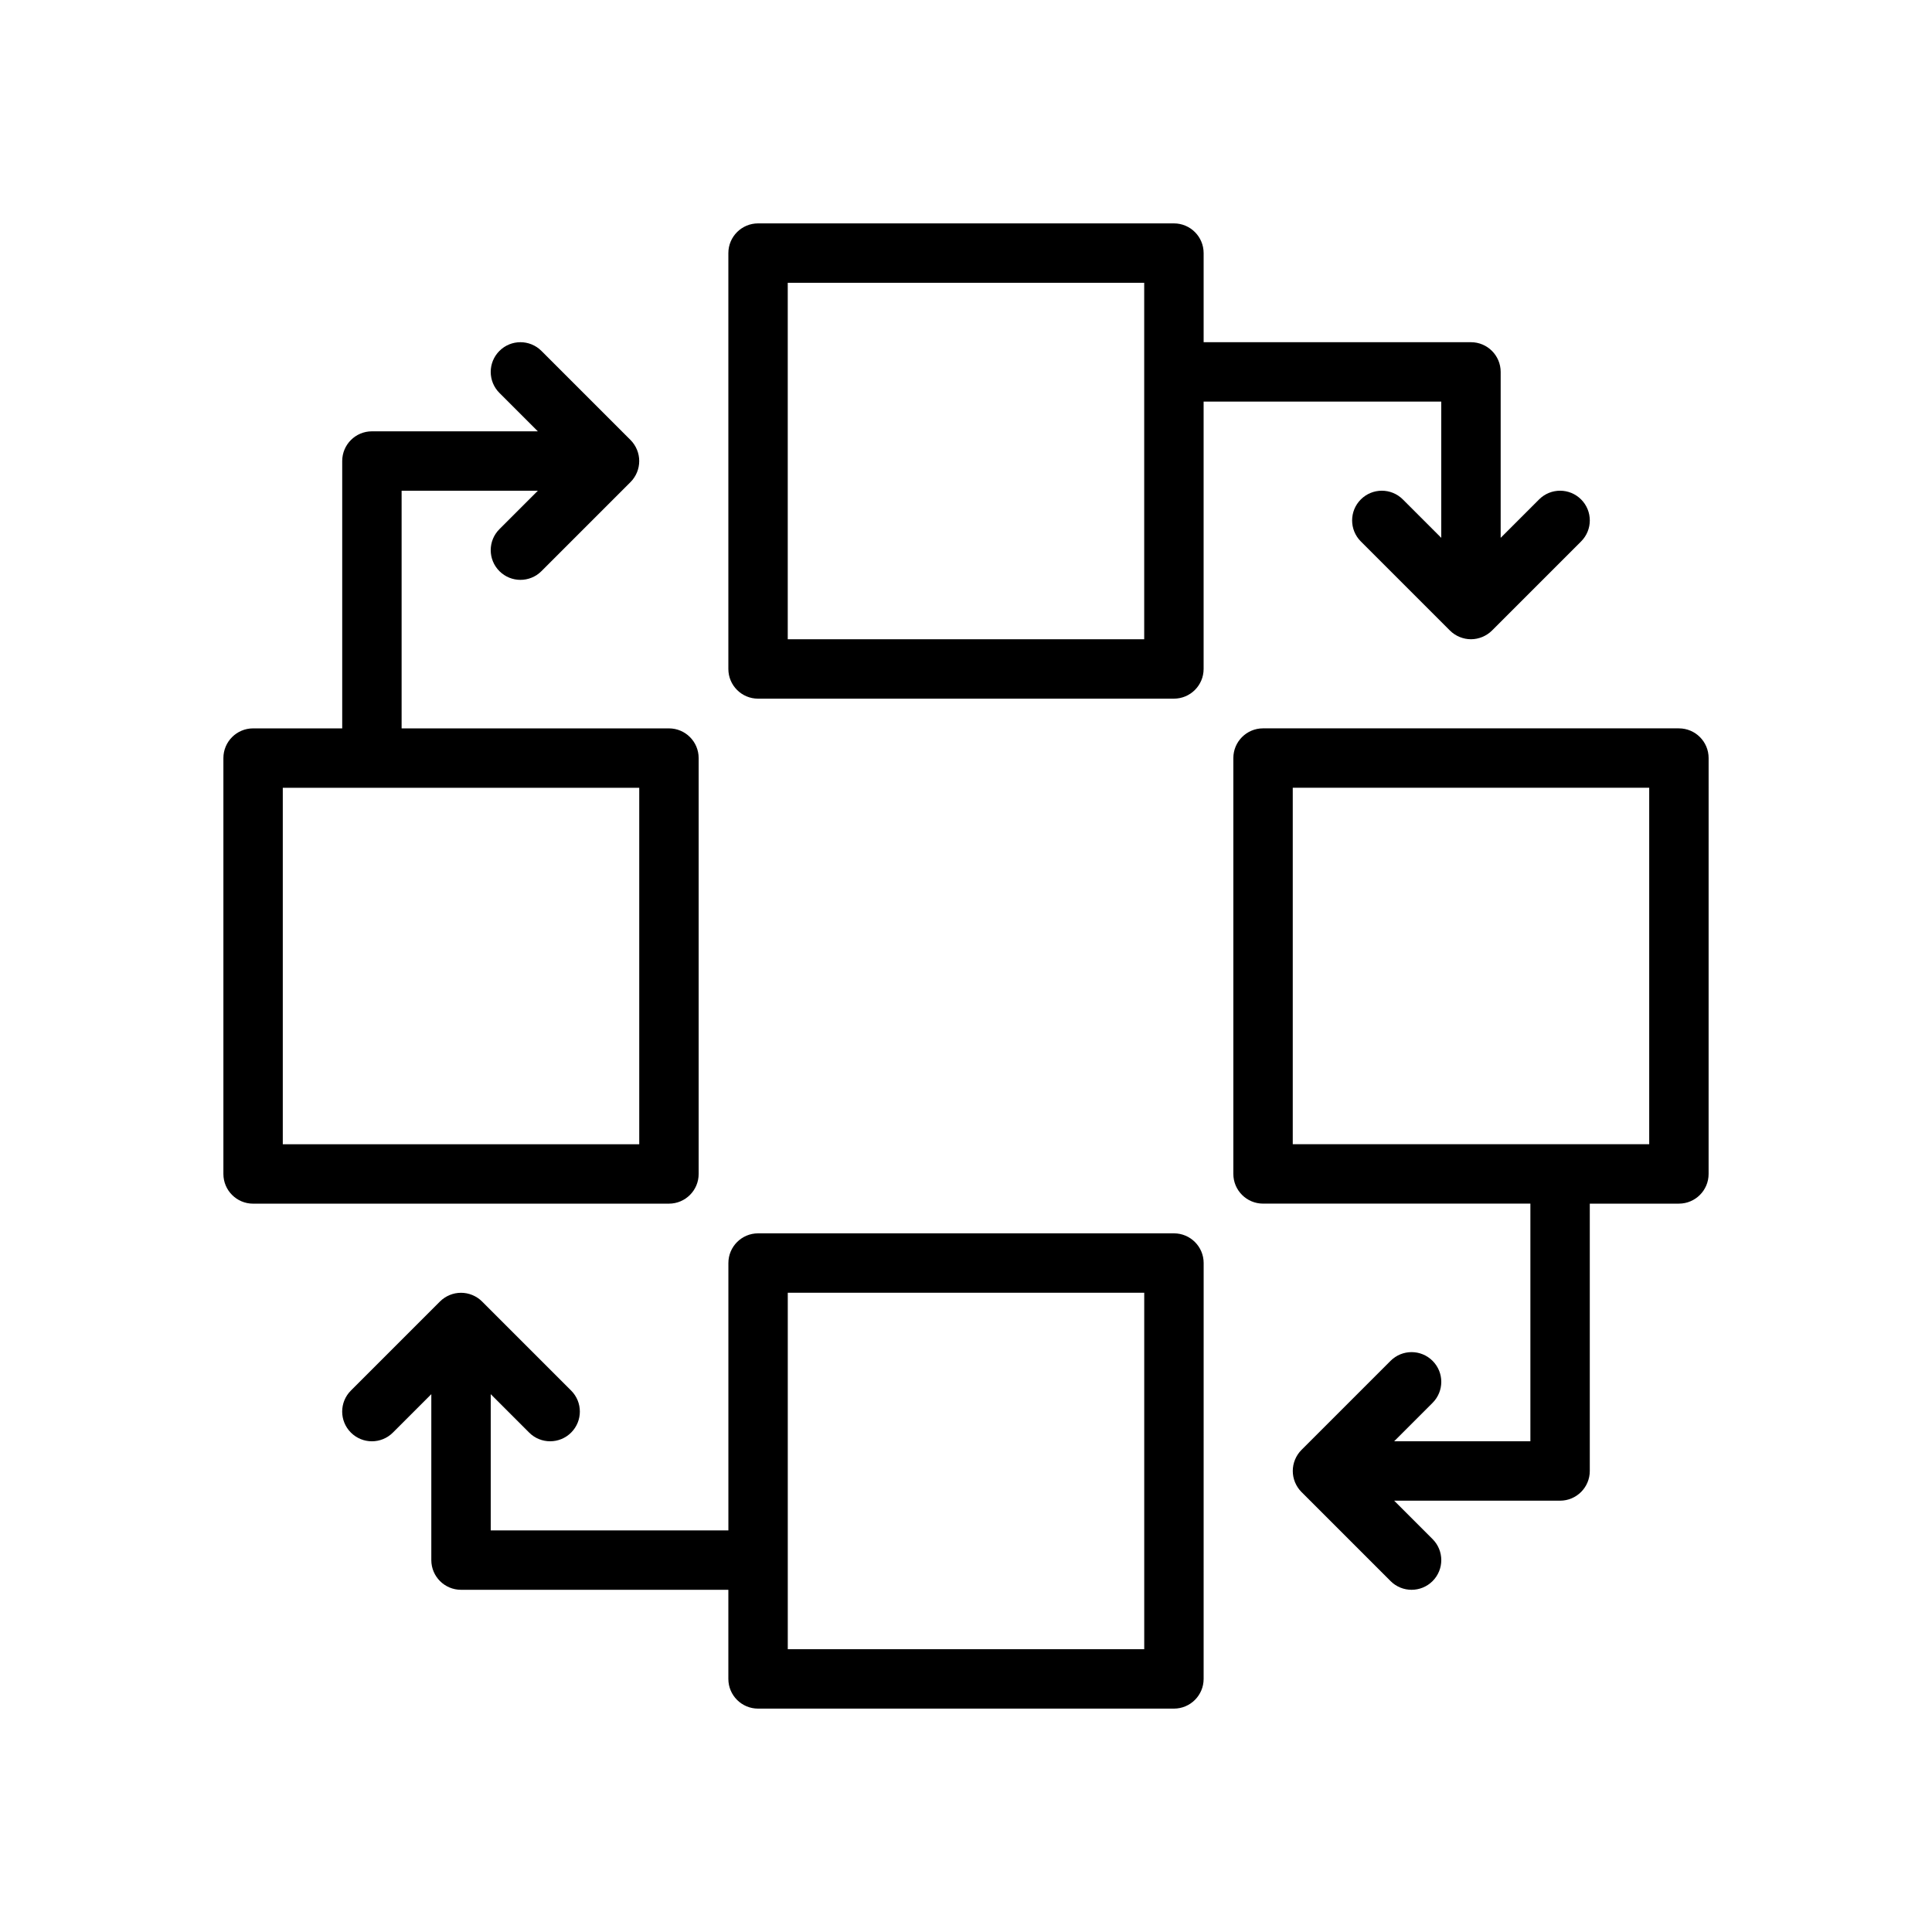
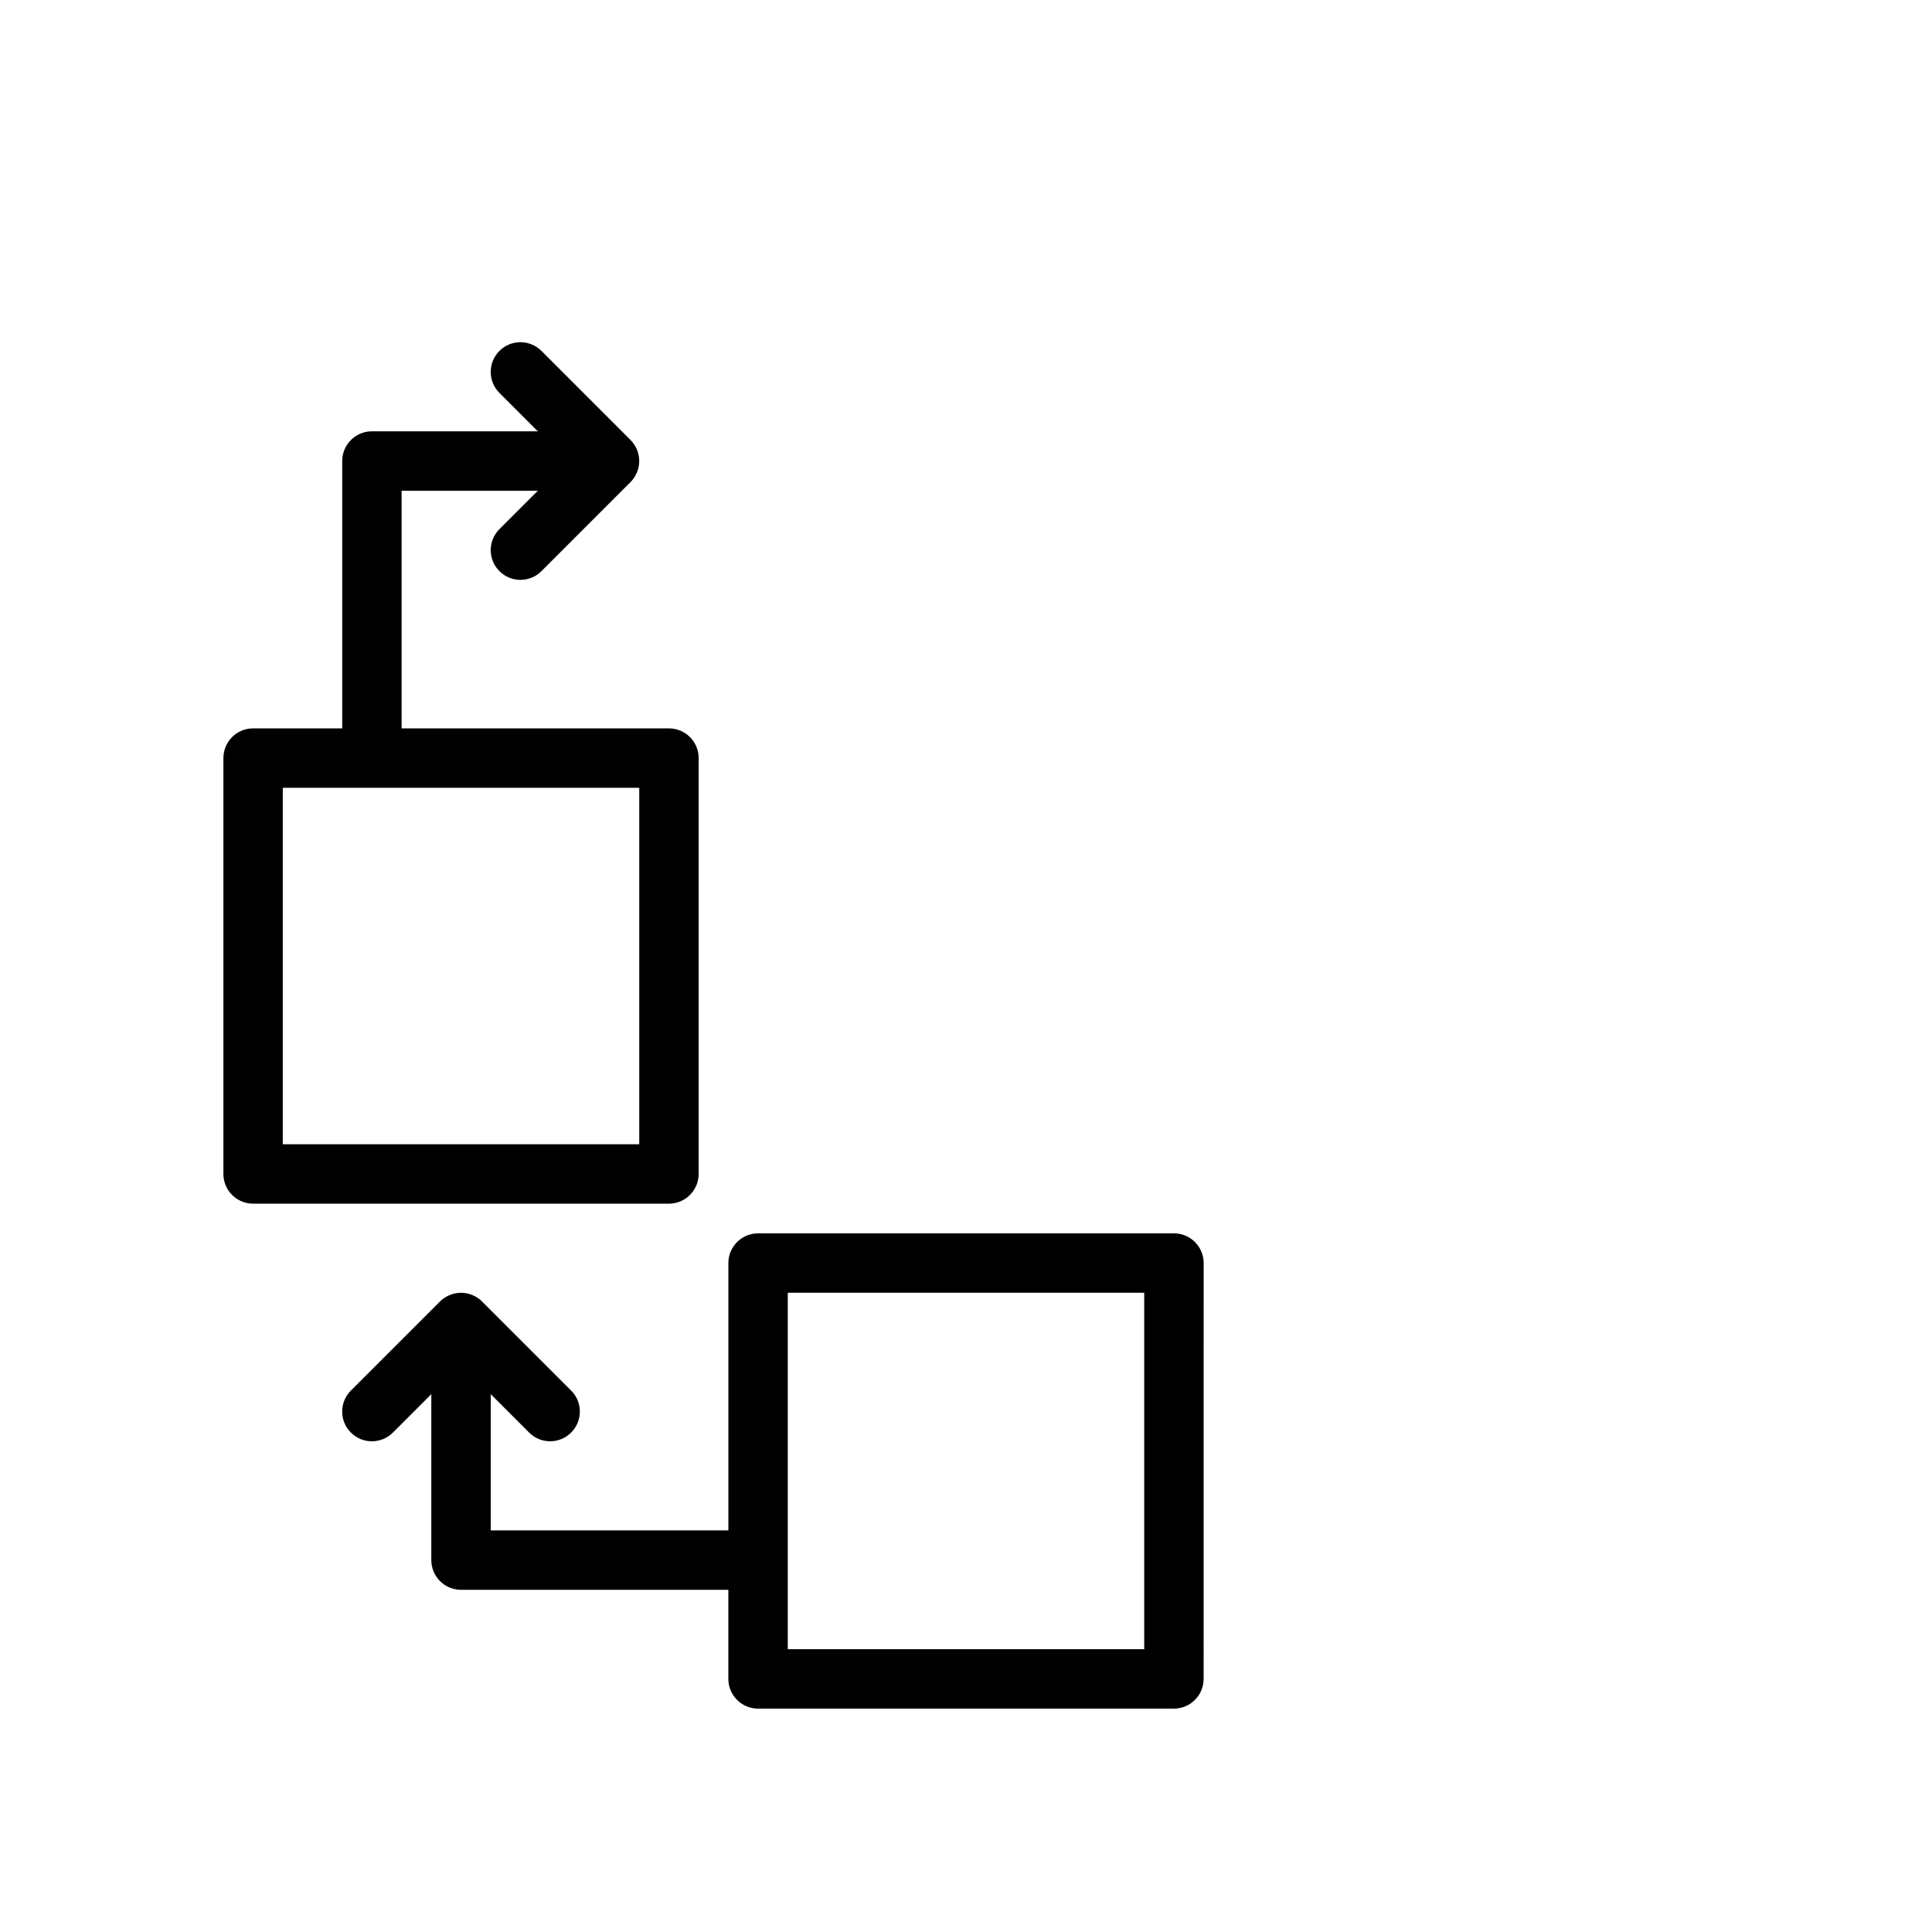
<svg xmlns="http://www.w3.org/2000/svg" fill="#000000" width="800px" height="800px" version="1.1" viewBox="144 144 512 512">
  <g>
    <path d="m211.07 462.98h110.21c4.344 0 7.871-3.527 7.871-7.871v-110.21c0-4.344-3.527-7.871-7.871-7.871h-70.848v-62.977h36.102l-10.18 10.18c-3.078 3.078-3.078 8.055 0 11.133 1.535 1.531 3.551 2.305 5.566 2.305s4.031-0.77 5.566-2.305l23.617-23.617c0.723-0.723 1.301-1.598 1.699-2.559 0.797-1.93 0.797-4.094 0-6.016-0.402-0.961-0.977-1.836-1.699-2.559l-23.617-23.617c-3.078-3.078-8.055-3.078-11.133 0-3.078 3.078-3.078 8.055 0 11.133l10.18 10.176h-43.973c-4.344 0-7.871 3.527-7.871 7.871v70.848l-23.617 0.004c-4.344 0-7.871 3.527-7.871 7.871v110.21c0 4.348 3.523 7.875 7.871 7.875zm7.871-110.21h94.465v94.465h-94.465z" />
-     <path d="m588.93 337.02h-110.21c-4.344 0-7.871 3.527-7.871 7.871v110.21c0 4.344 3.527 7.871 7.871 7.871h70.848v62.977h-36.102l10.18-10.18c3.078-3.078 3.078-8.055 0-11.133s-8.055-3.078-11.133 0l-23.617 23.617c-0.723 0.723-1.301 1.598-1.699 2.559-0.797 1.93-0.797 4.094 0 6.016 0.402 0.961 0.977 1.836 1.699 2.559l23.617 23.617c1.535 1.535 3.551 2.309 5.566 2.309s4.031-0.77 5.566-2.305c3.078-3.078 3.078-8.055 0-11.133l-10.18-10.18h43.973c4.344 0 7.871-3.527 7.871-7.871v-70.848h23.617c4.344 0 7.871-3.527 7.871-7.871l0.004-110.21c0-4.344-3.527-7.871-7.875-7.871zm-7.871 110.21h-94.465v-94.465h94.465z" />
-     <path d="m344.89 329.15h110.21c4.344 0 7.871-3.527 7.871-7.871v-70.848h62.977v36.102l-10.18-10.18c-3.078-3.078-8.055-3.078-11.133 0-3.078 3.078-3.078 8.055 0 11.133l23.617 23.617c0.723 0.723 1.598 1.301 2.559 1.699 0.965 0.395 1.988 0.605 3.012 0.605 1.023 0 2.047-0.211 3.008-0.605 0.961-0.402 1.836-0.977 2.559-1.699l23.617-23.617c3.078-3.078 3.078-8.055 0-11.133-3.078-3.078-8.055-3.078-11.133 0l-10.18 10.18v-43.973c0-4.344-3.527-7.871-7.871-7.871h-70.848v-23.617c0-4.344-3.527-7.871-7.871-7.871h-110.21c-4.344 0-7.871 3.527-7.871 7.871v110.21c0 4.348 3.527 7.871 7.871 7.871zm7.871-110.21h94.465v94.465h-94.465z" />
    <path d="m274.05 549.57v-36.102l10.18 10.18c1.531 1.535 3.547 2.305 5.562 2.305 2.016 0 4.031-0.77 5.566-2.305 3.078-3.078 3.078-8.055 0-11.133l-23.617-23.617c-0.723-0.723-1.598-1.301-2.559-1.699-1.93-0.797-4.094-0.797-6.016 0-0.961 0.402-1.836 0.977-2.559 1.699l-23.617 23.617c-3.078 3.078-3.078 8.055 0 11.133s8.055 3.078 11.133 0l10.18-10.18v43.973c0 4.344 3.527 7.871 7.871 7.871h70.848v23.617c0 4.344 3.527 7.871 7.871 7.871h110.21c4.344 0 7.871-3.527 7.871-7.871l0.008-110.21c0-4.344-3.527-7.871-7.871-7.871h-110.21c-4.344 0-7.871 3.527-7.871 7.871v70.848zm78.719-62.977h94.465v94.465h-94.465z" />
  </g>
</svg>